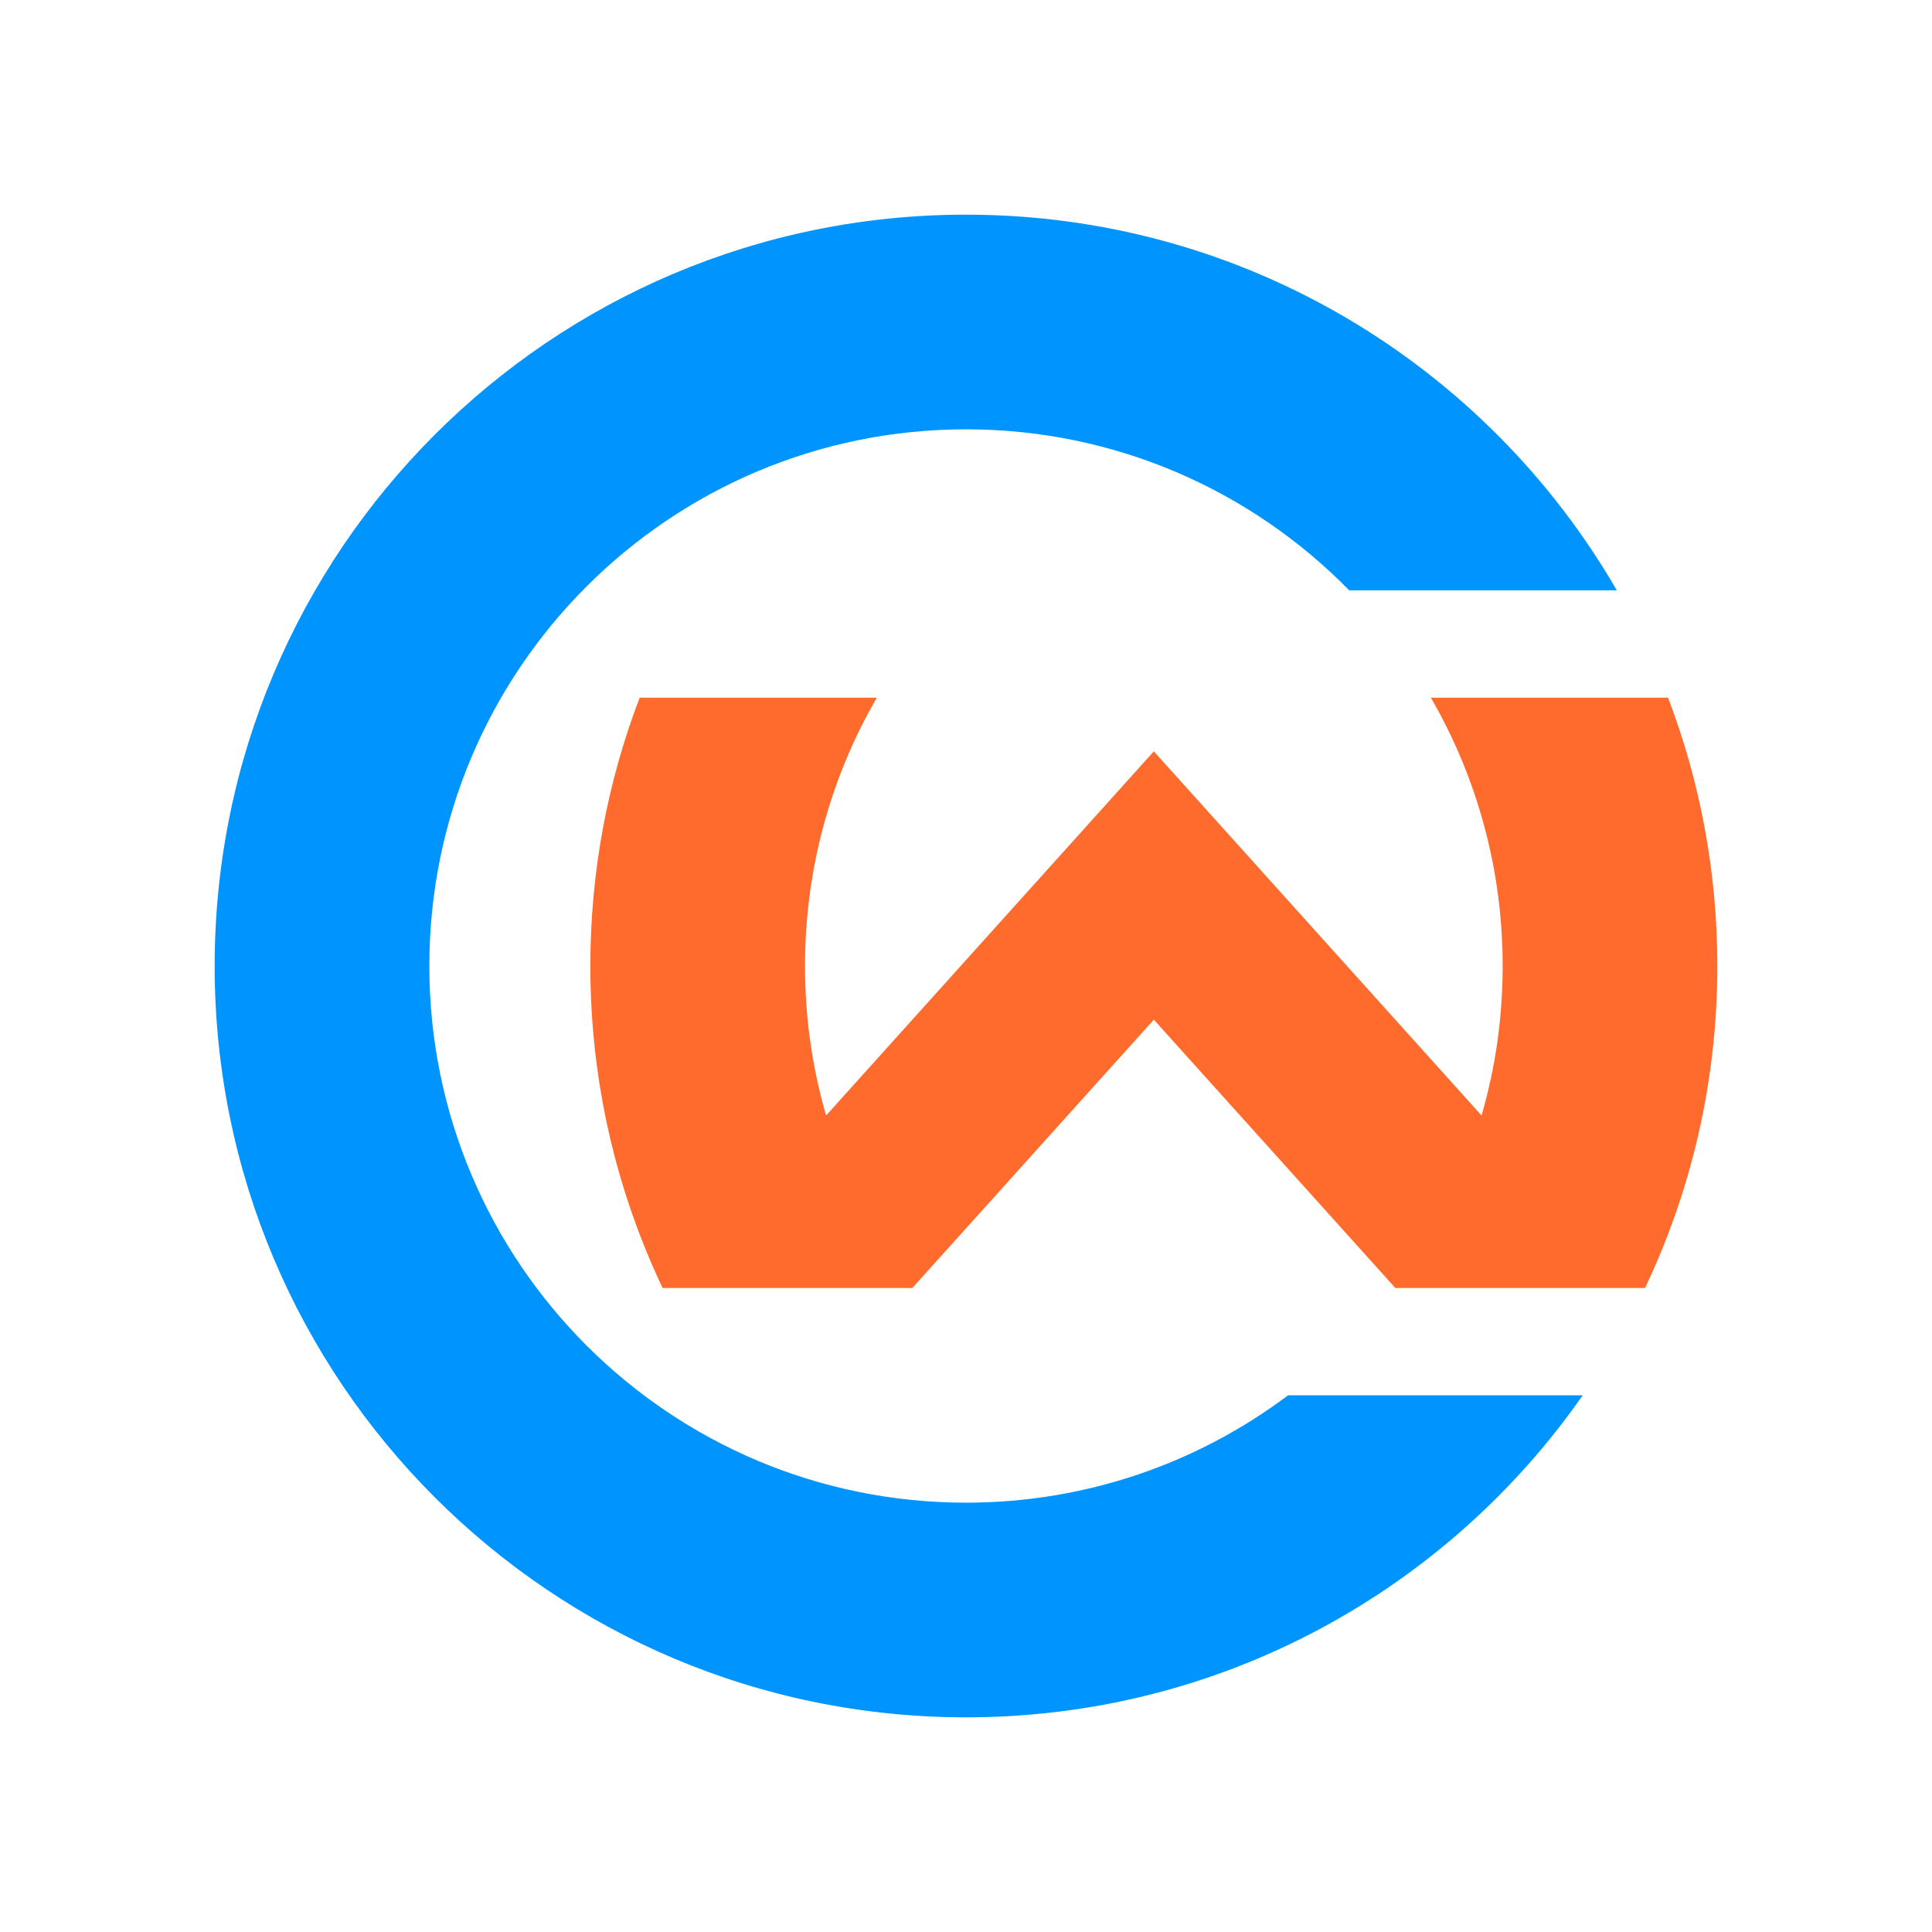
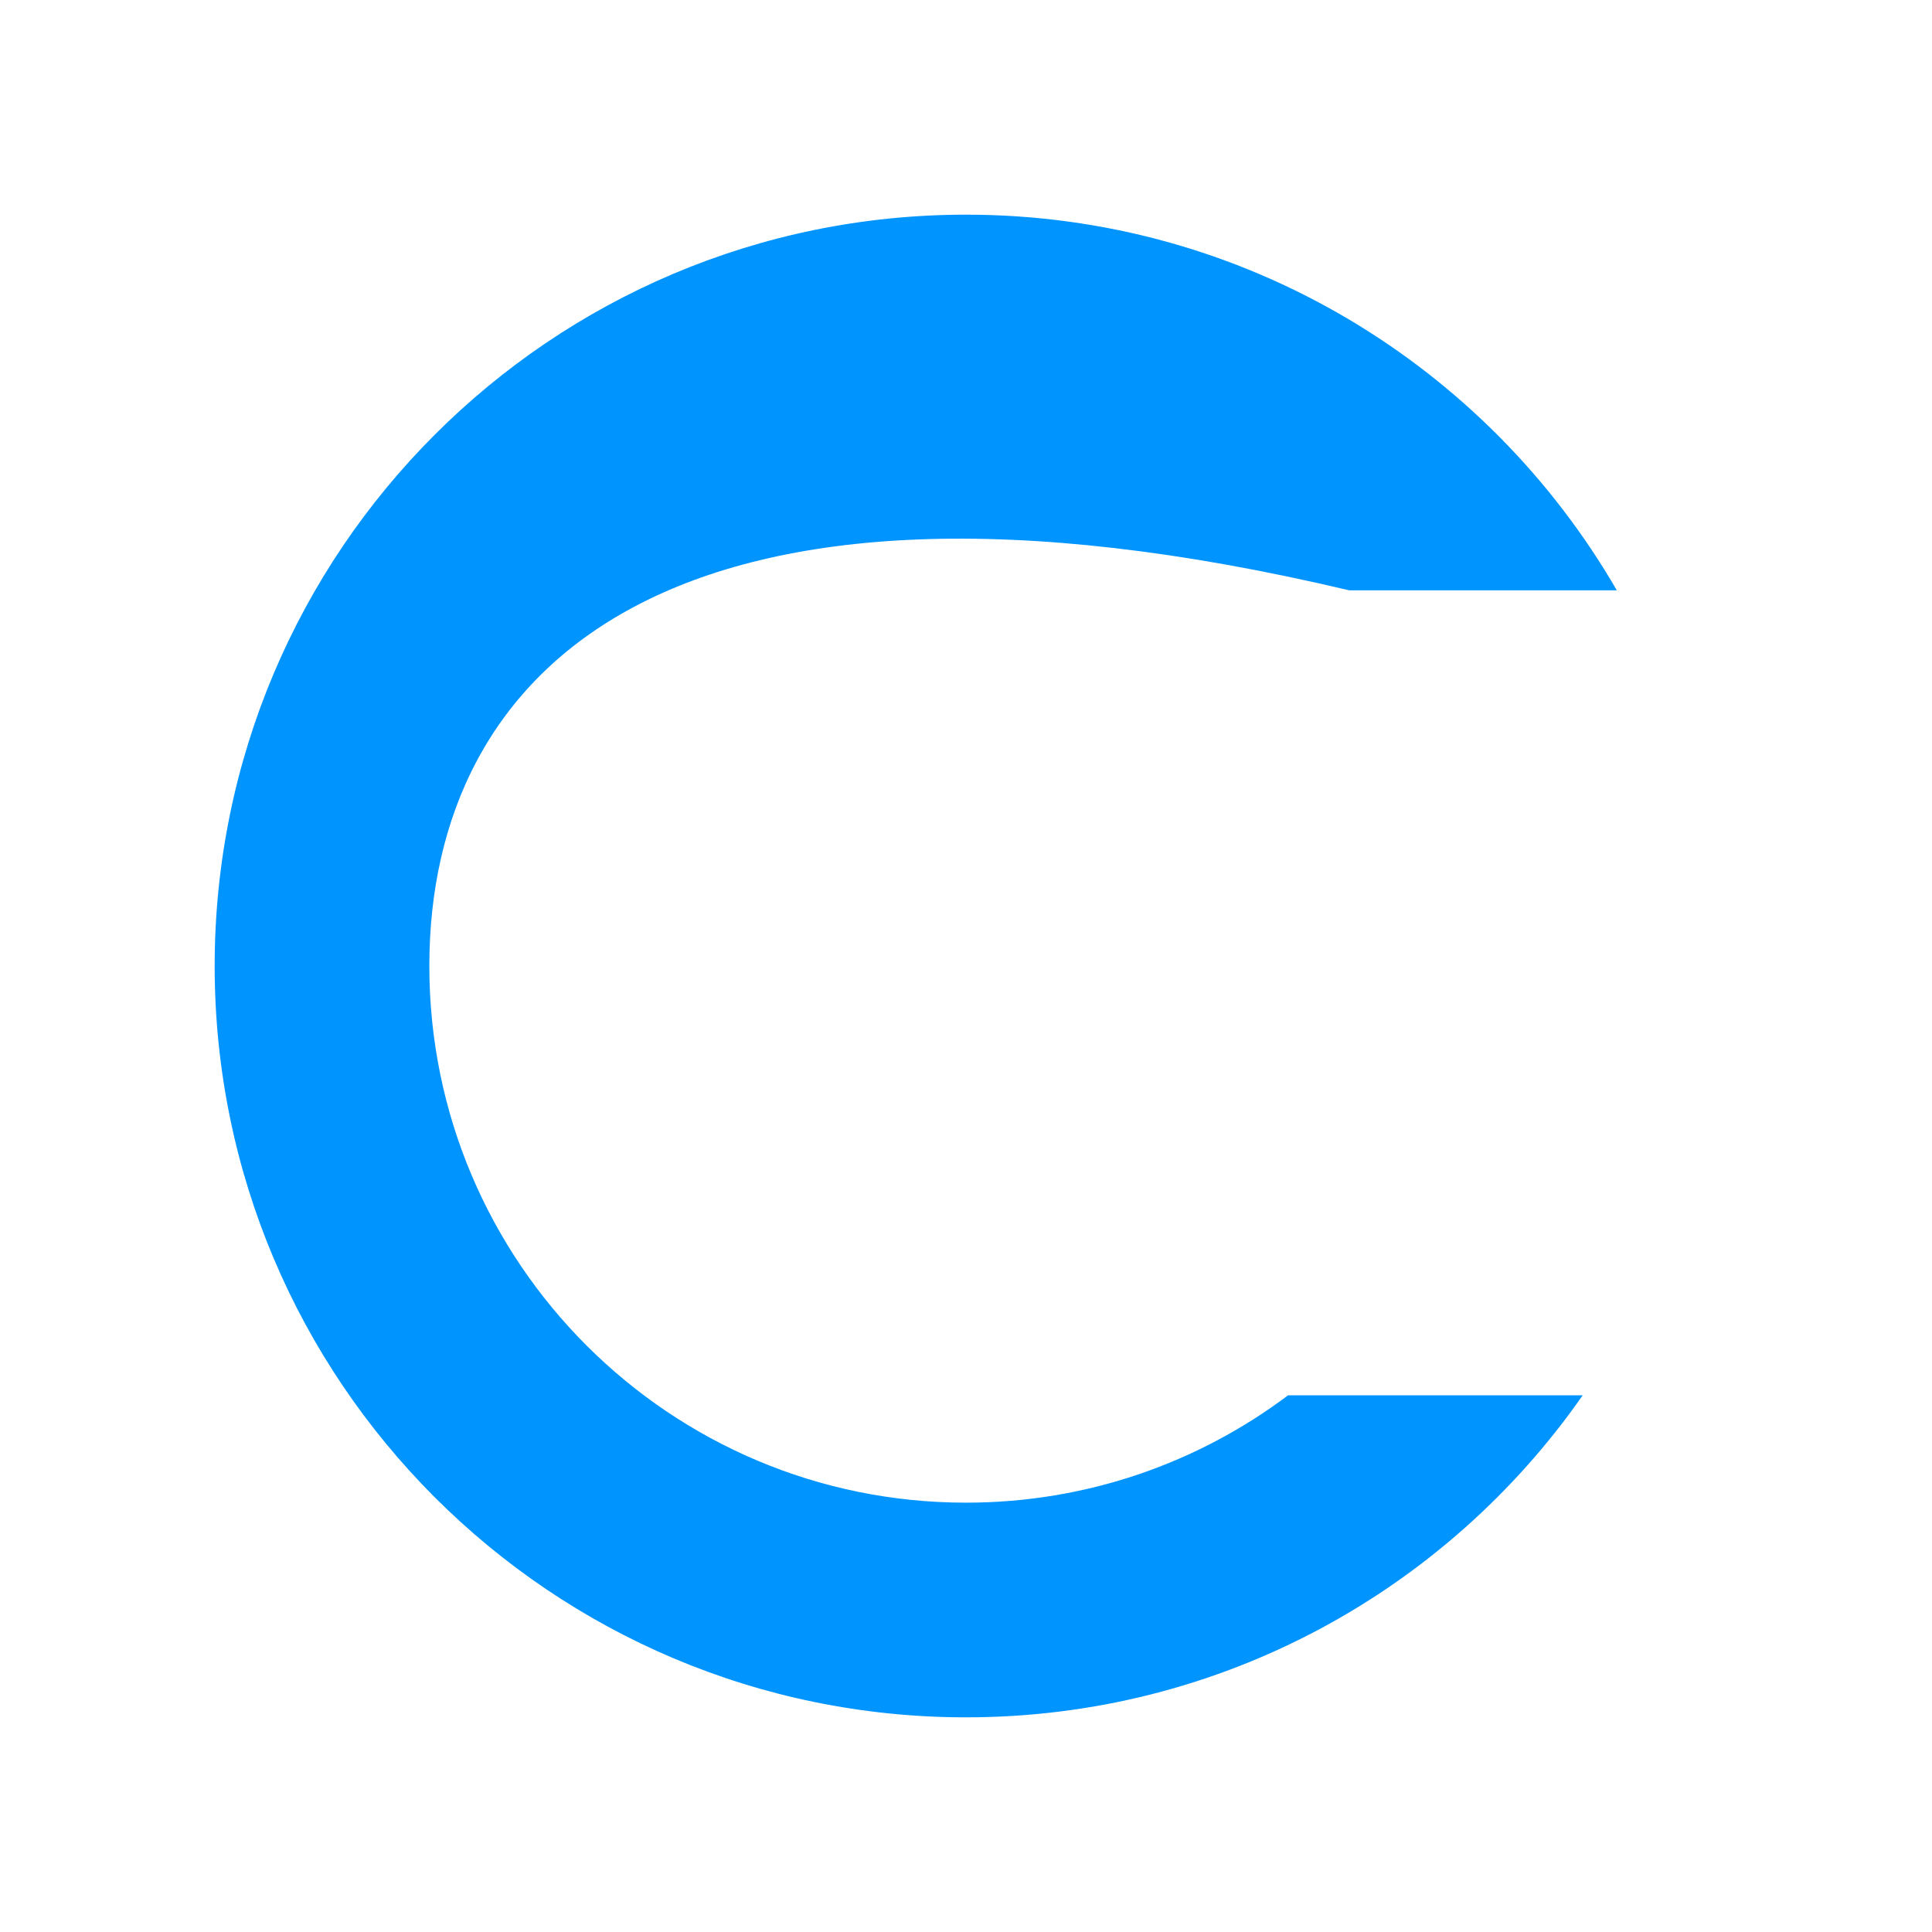
<svg xmlns="http://www.w3.org/2000/svg" width="36" height="36" viewBox="0 0 36 36" fill="none">
-   <path d="M29.491 26C26.961 29.627 22.758 32 18 32C10.268 32 4 25.732 4 18C4 10.268 10.268 4 18 4C23.182 4 27.706 6.815 30.127 11H25.141C23.326 9.149 20.797 8 18 8C12.477 8 8 12.477 8 18C8 23.523 12.477 28 18 28C20.252 28 22.329 27.256 24.001 26H29.491Z" fill="#0094FF" />
-   <path fill-rule="evenodd" clip-rule="evenodd" d="M11 18C11 20.147 11.483 22.181 12.347 24H12.5H16.999H17L21.5 19L26 24H26.001H30.5H30.653C31.517 22.181 32 20.147 32 18C32 16.238 31.675 14.553 31.081 13H26.662C27.513 14.471 28 16.179 28 18C28 18.967 27.863 19.901 27.607 20.786L21.5 14L15.393 20.786C15.137 19.901 15 18.967 15 18C15 16.179 15.487 14.471 16.338 13H11.919C11.325 14.553 11 16.238 11 18Z" fill="#FF6B2C" />
+   <path d="M29.491 26C26.961 29.627 22.758 32 18 32C10.268 32 4 25.732 4 18C4 10.268 10.268 4 18 4C23.182 4 27.706 6.815 30.127 11H25.141C12.477 8 8 12.477 8 18C8 23.523 12.477 28 18 28C20.252 28 22.329 27.256 24.001 26H29.491Z" fill="#0094FF" />
</svg>